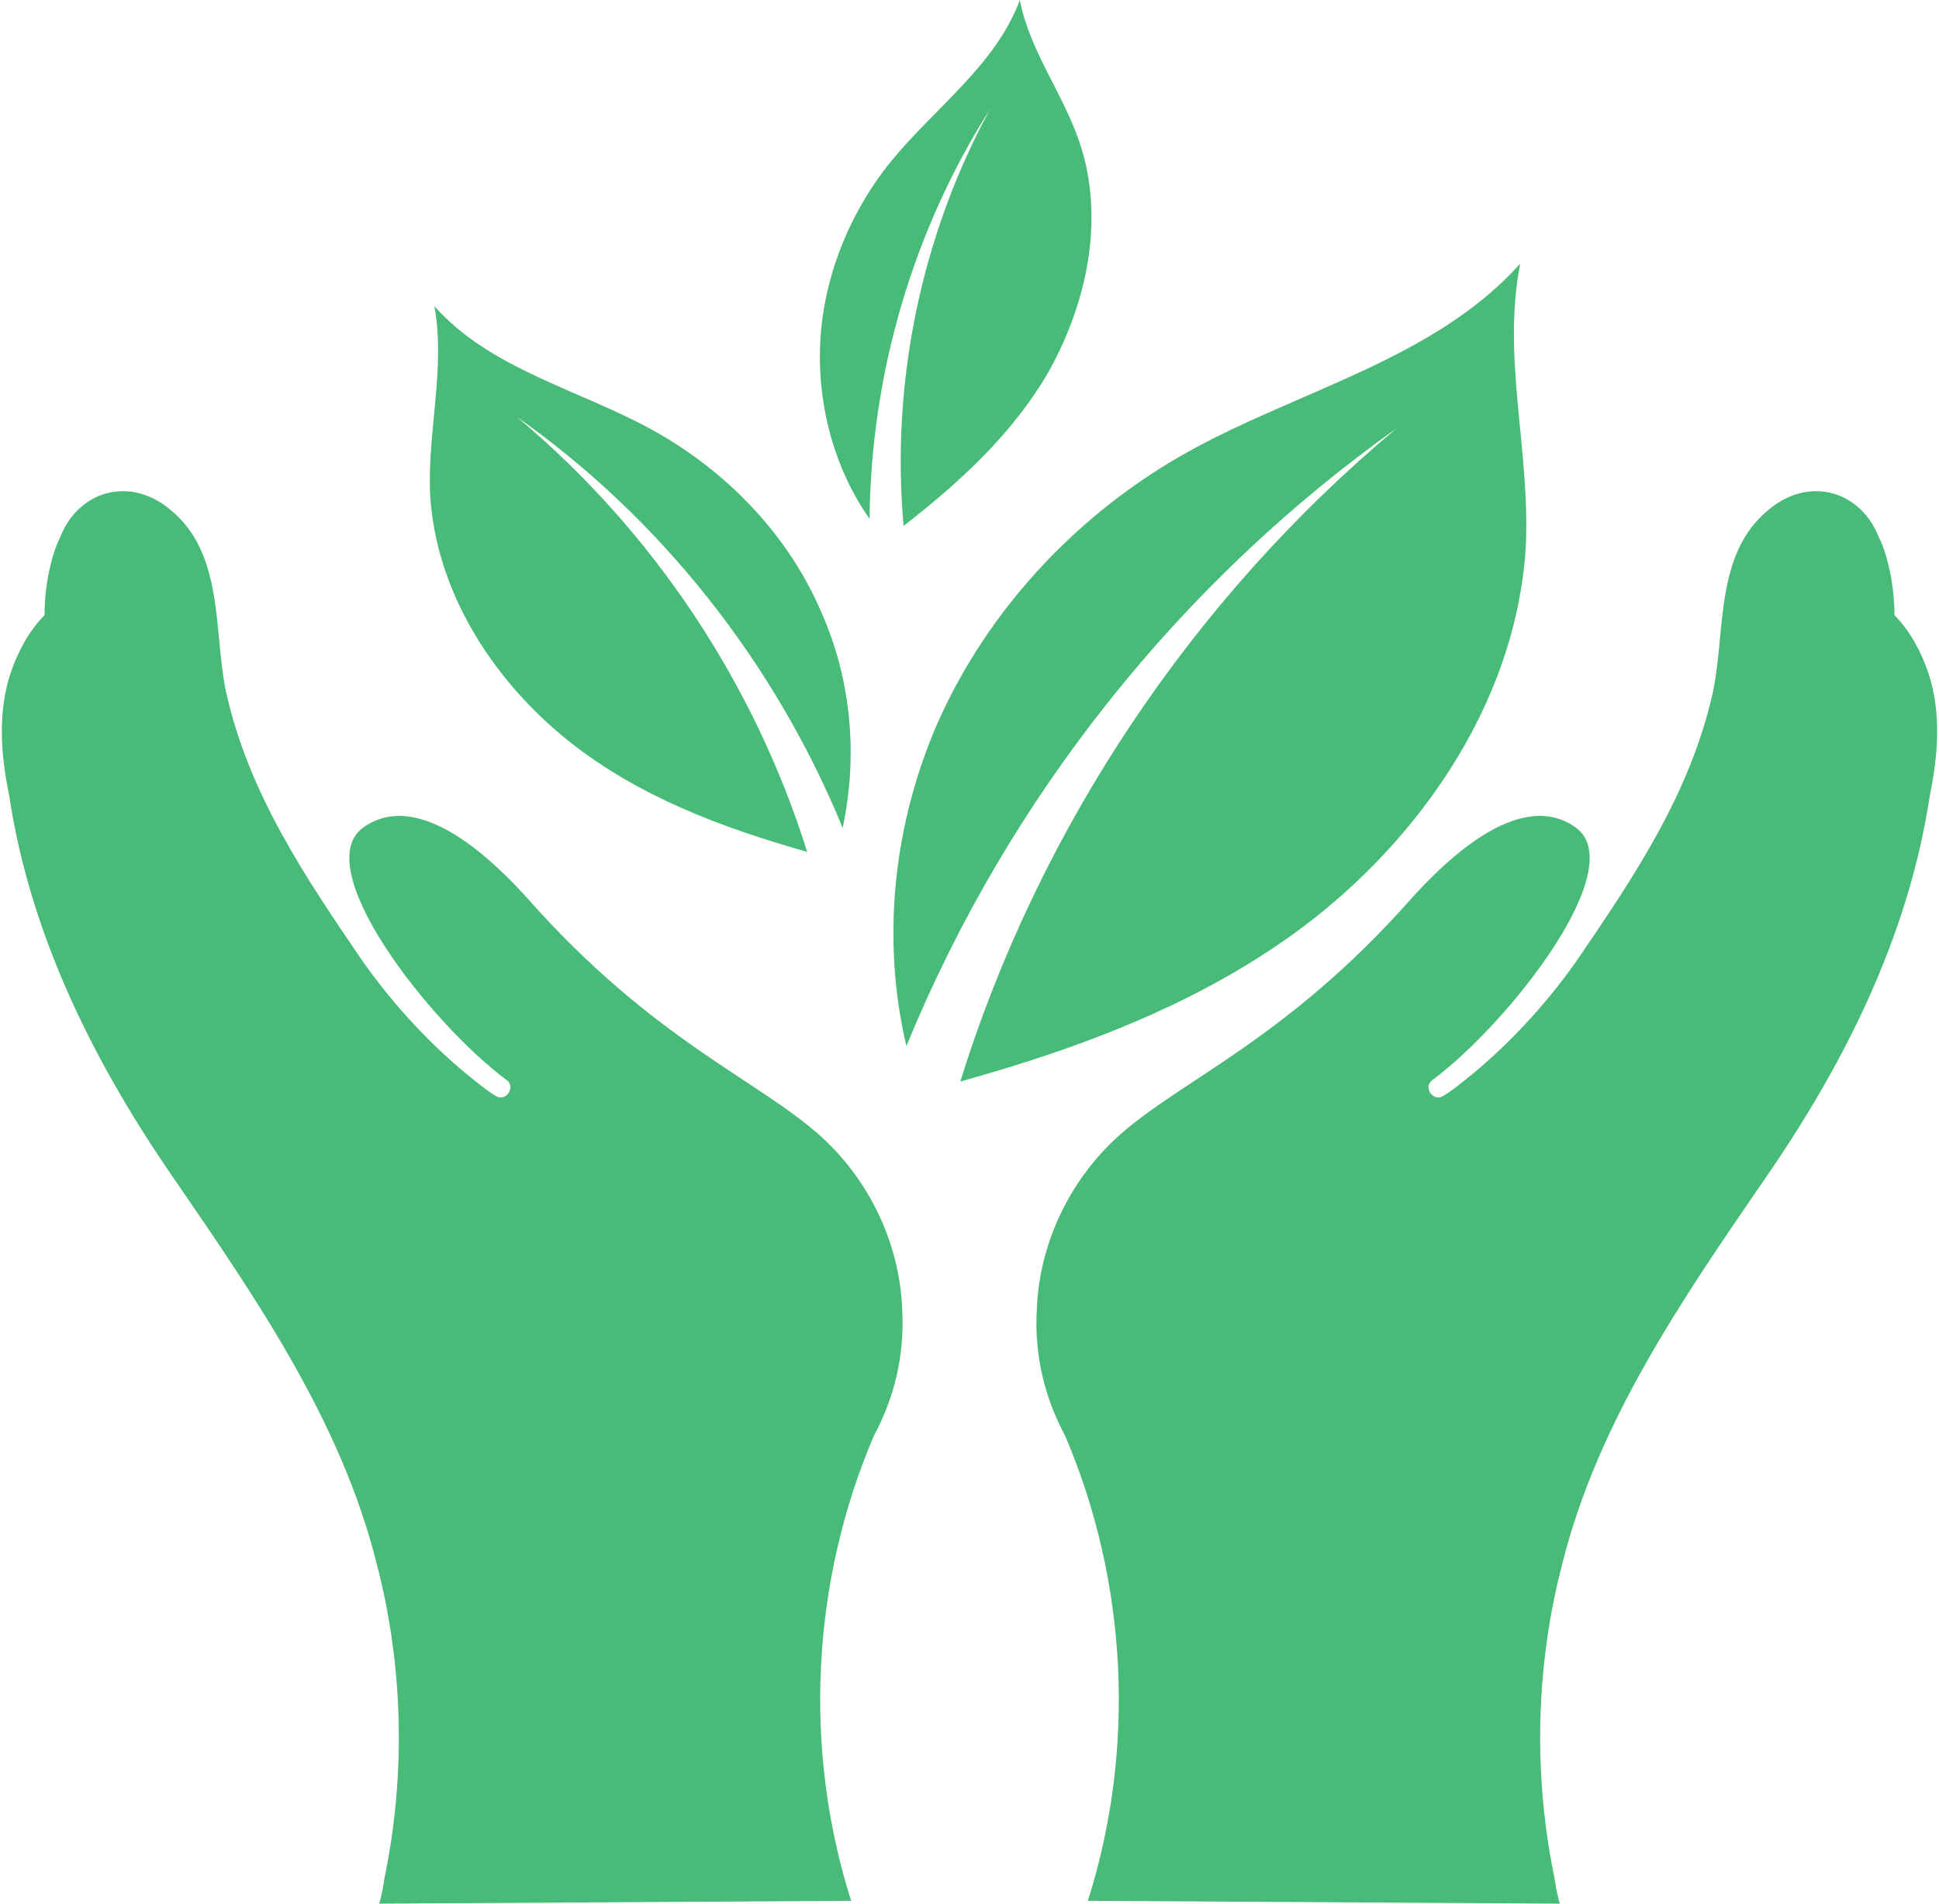
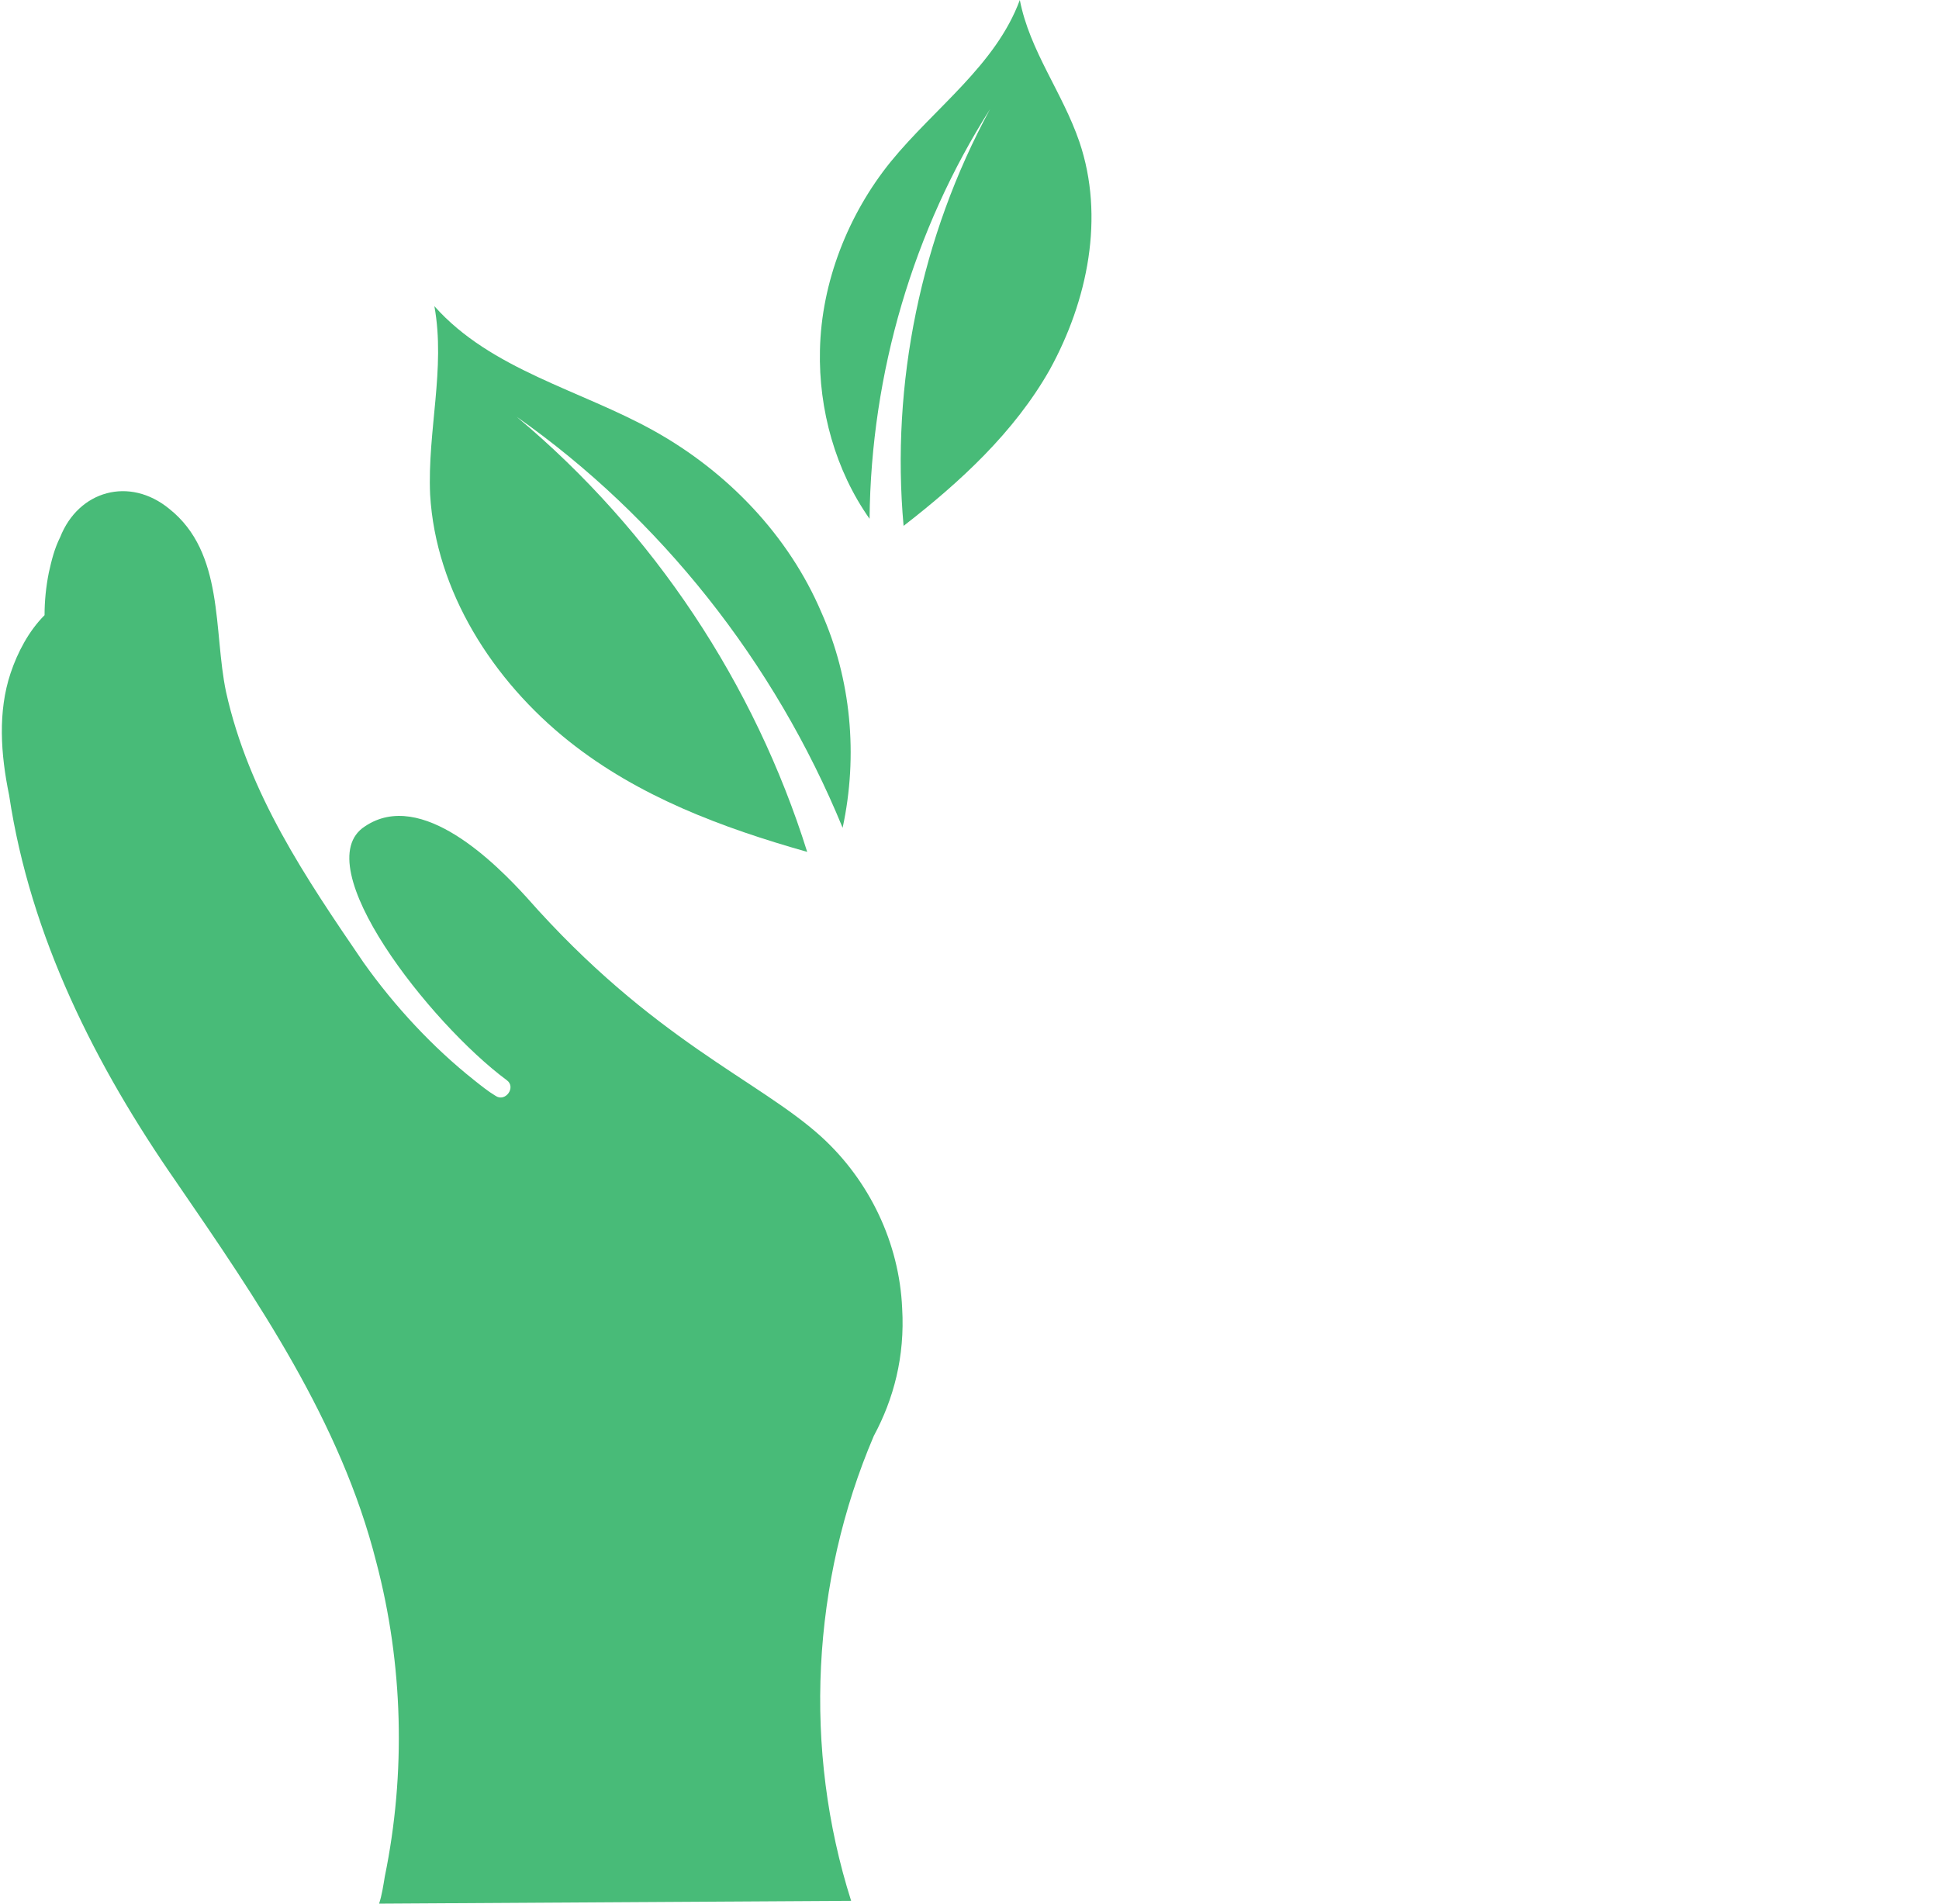
<svg xmlns="http://www.w3.org/2000/svg" id="Isolationsmodus" version="1.1" width="110" height="108" x="0px" y="0px" viewBox="0 0 136.5 134.3" xml:space="preserve" class="umwelt" style="enable-background:new 0 0 136.5 134.3">
  <style type="text/css">
              .umwelt .st0 {
                fill: #48bb78;
              }
            </style>
  <g>
-     <path d="M135.9,47.5c-0.5-1.5-1.3-3-2.4-4.1c0-1-0.1-2-0.3-3c-0.2-0.9-0.4-1.7-0.8-2.5c-1.3-3.3-4.9-4.3-7.7-2   c-3.9,3.1-3.1,8.6-4,12.9c-1.6,7.2-5.6,13.1-9.7,19.1c-2.2,3.1-4.9,6-7.8,8.3c-0.5,0.4-1,0.8-1.5,1.1c-0.7,0.5-1.5-0.6-0.8-1.1   c5.4-4,14.2-15.2,10-17.9c-4-2.7-9.3,2.7-11.4,5c-8.9,10.1-16.4,12.9-20.8,16.9c-3.4,3.1-5.5,7.5-5.7,12.1c-0.2,3.4,0.6,6.4,2,9   c4.4,10.3,5,22.1,1.6,32.8l33.3,0.2c-0.2-0.6-0.3-1.3-0.4-1.9c-1.5-7.3-1.3-15,0.6-22.2c2.5-9.9,8.4-18.5,14.1-26.8   c5.7-8.2,10.3-17.3,11.8-27.3C136.6,53.2,136.8,50.2,135.9,47.5z" class="st0" />
    <path d="M0.6,47.5c0.5-1.5,1.3-3,2.4-4.1c0-1,0.1-2,0.3-3c0.2-0.9,0.4-1.7,0.8-2.5c1.3-3.3,4.9-4.3,7.7-2   c3.9,3.1,3.1,8.6,4,12.9c1.6,7.2,5.6,13.1,9.7,19.1c2.2,3.1,4.9,6,7.8,8.3c0.5,0.4,1,0.8,1.5,1.1c0.7,0.5,1.5-0.6,0.8-1.1   c-5.4-4-14.2-15.2-10-17.9c4-2.7,9.3,2.7,11.4,5c8.9,10.1,16.4,12.9,20.8,16.9c3.4,3.1,5.5,7.5,5.7,12.1c0.2,3.4-0.6,6.4-2,9   c-4.4,10.3-5,22.1-1.6,32.8l-33.3,0.2c0.2-0.6,0.3-1.3,0.4-1.9c1.5-7.3,1.3-15-0.6-22.2c-2.5-9.9-8.4-18.5-14.1-26.8   C6.6,75.2,2,66.1,0.5,56.1C-0.1,53.2-0.3,50.2,0.6,47.5z" class="st0" />
    <g>
      <g>
-         <path d="M107.1,18.6c-6,6.7-15.5,8.9-23.3,13.2C76,36.1,69.6,42.9,66,51c-3.1,7.1-4,15.2-2.2,22.8     C71,56.2,83.2,41,98.4,30.2C83.9,42.3,73.1,58.6,67.6,76.3c9-2.5,17.9-5.9,25.2-11.7c8-6.4,14.1-15.8,14.7-26.1     C107.8,31.7,105.8,25.2,107.1,18.6z" class="st0" />
        <path d="M30.5,21.6c4,4.5,10.3,5.9,15.5,8.8s9.5,7.4,11.8,12.8c2.1,4.7,2.6,10.1,1.5,15.2c-4.8-11.7-12.9-21.9-23-29     c9.7,8.1,16.8,18.9,20.5,30.7c-6-1.7-11.9-3.9-16.8-7.8c-5.4-4.3-9.4-10.6-9.8-17.4C30,30.4,31.3,26,30.5,21.6z" class="st0" />
        <path d="M71.8,0c-1.7,4.6-6,7.6-9.1,11.4c-3,3.7-4.9,8.5-5,13.3c-0.1,4.2,1.1,8.5,3.5,11.9     c0.1-10.3,3.1-20.4,8.5-28.9c-4.9,9-7,19.4-6.1,29.4c4-3.1,7.8-6.6,10.3-11c2.7-4.9,3.9-10.8,2.1-16.1C74.8,6.5,72.5,3.6,71.8,0z     " class="st0" />
      </g>
    </g>
  </g>
</svg>